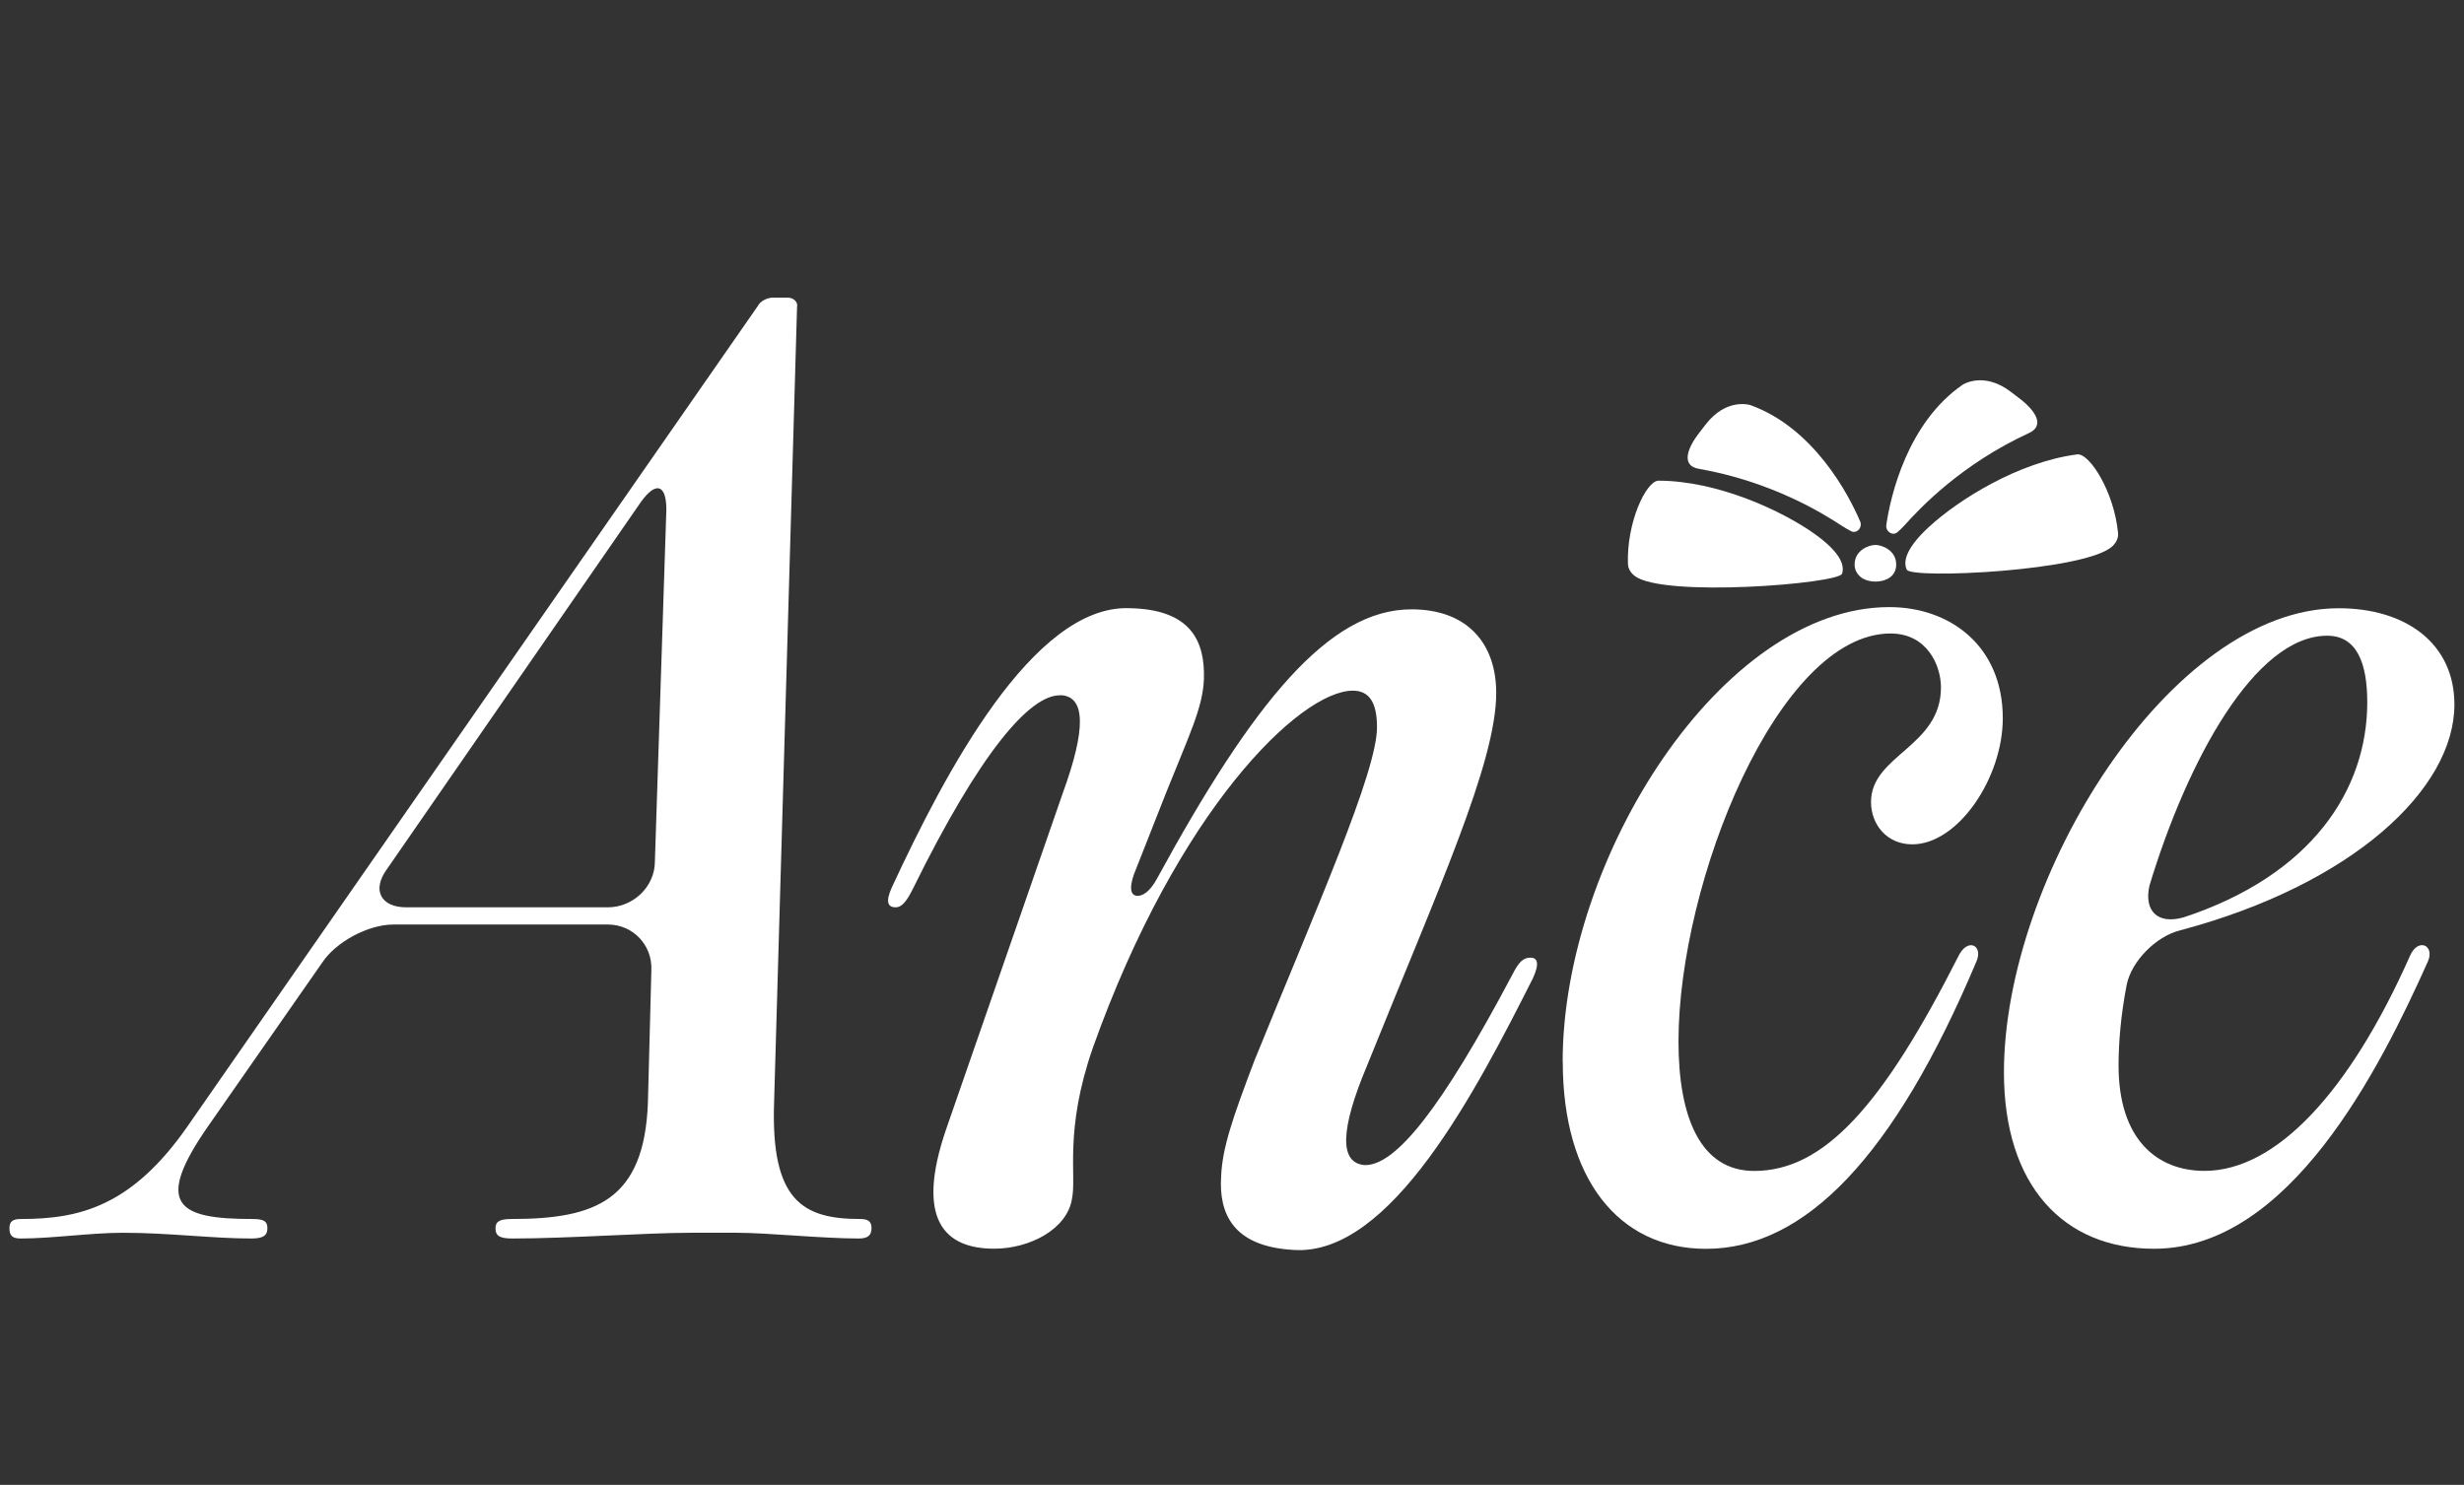
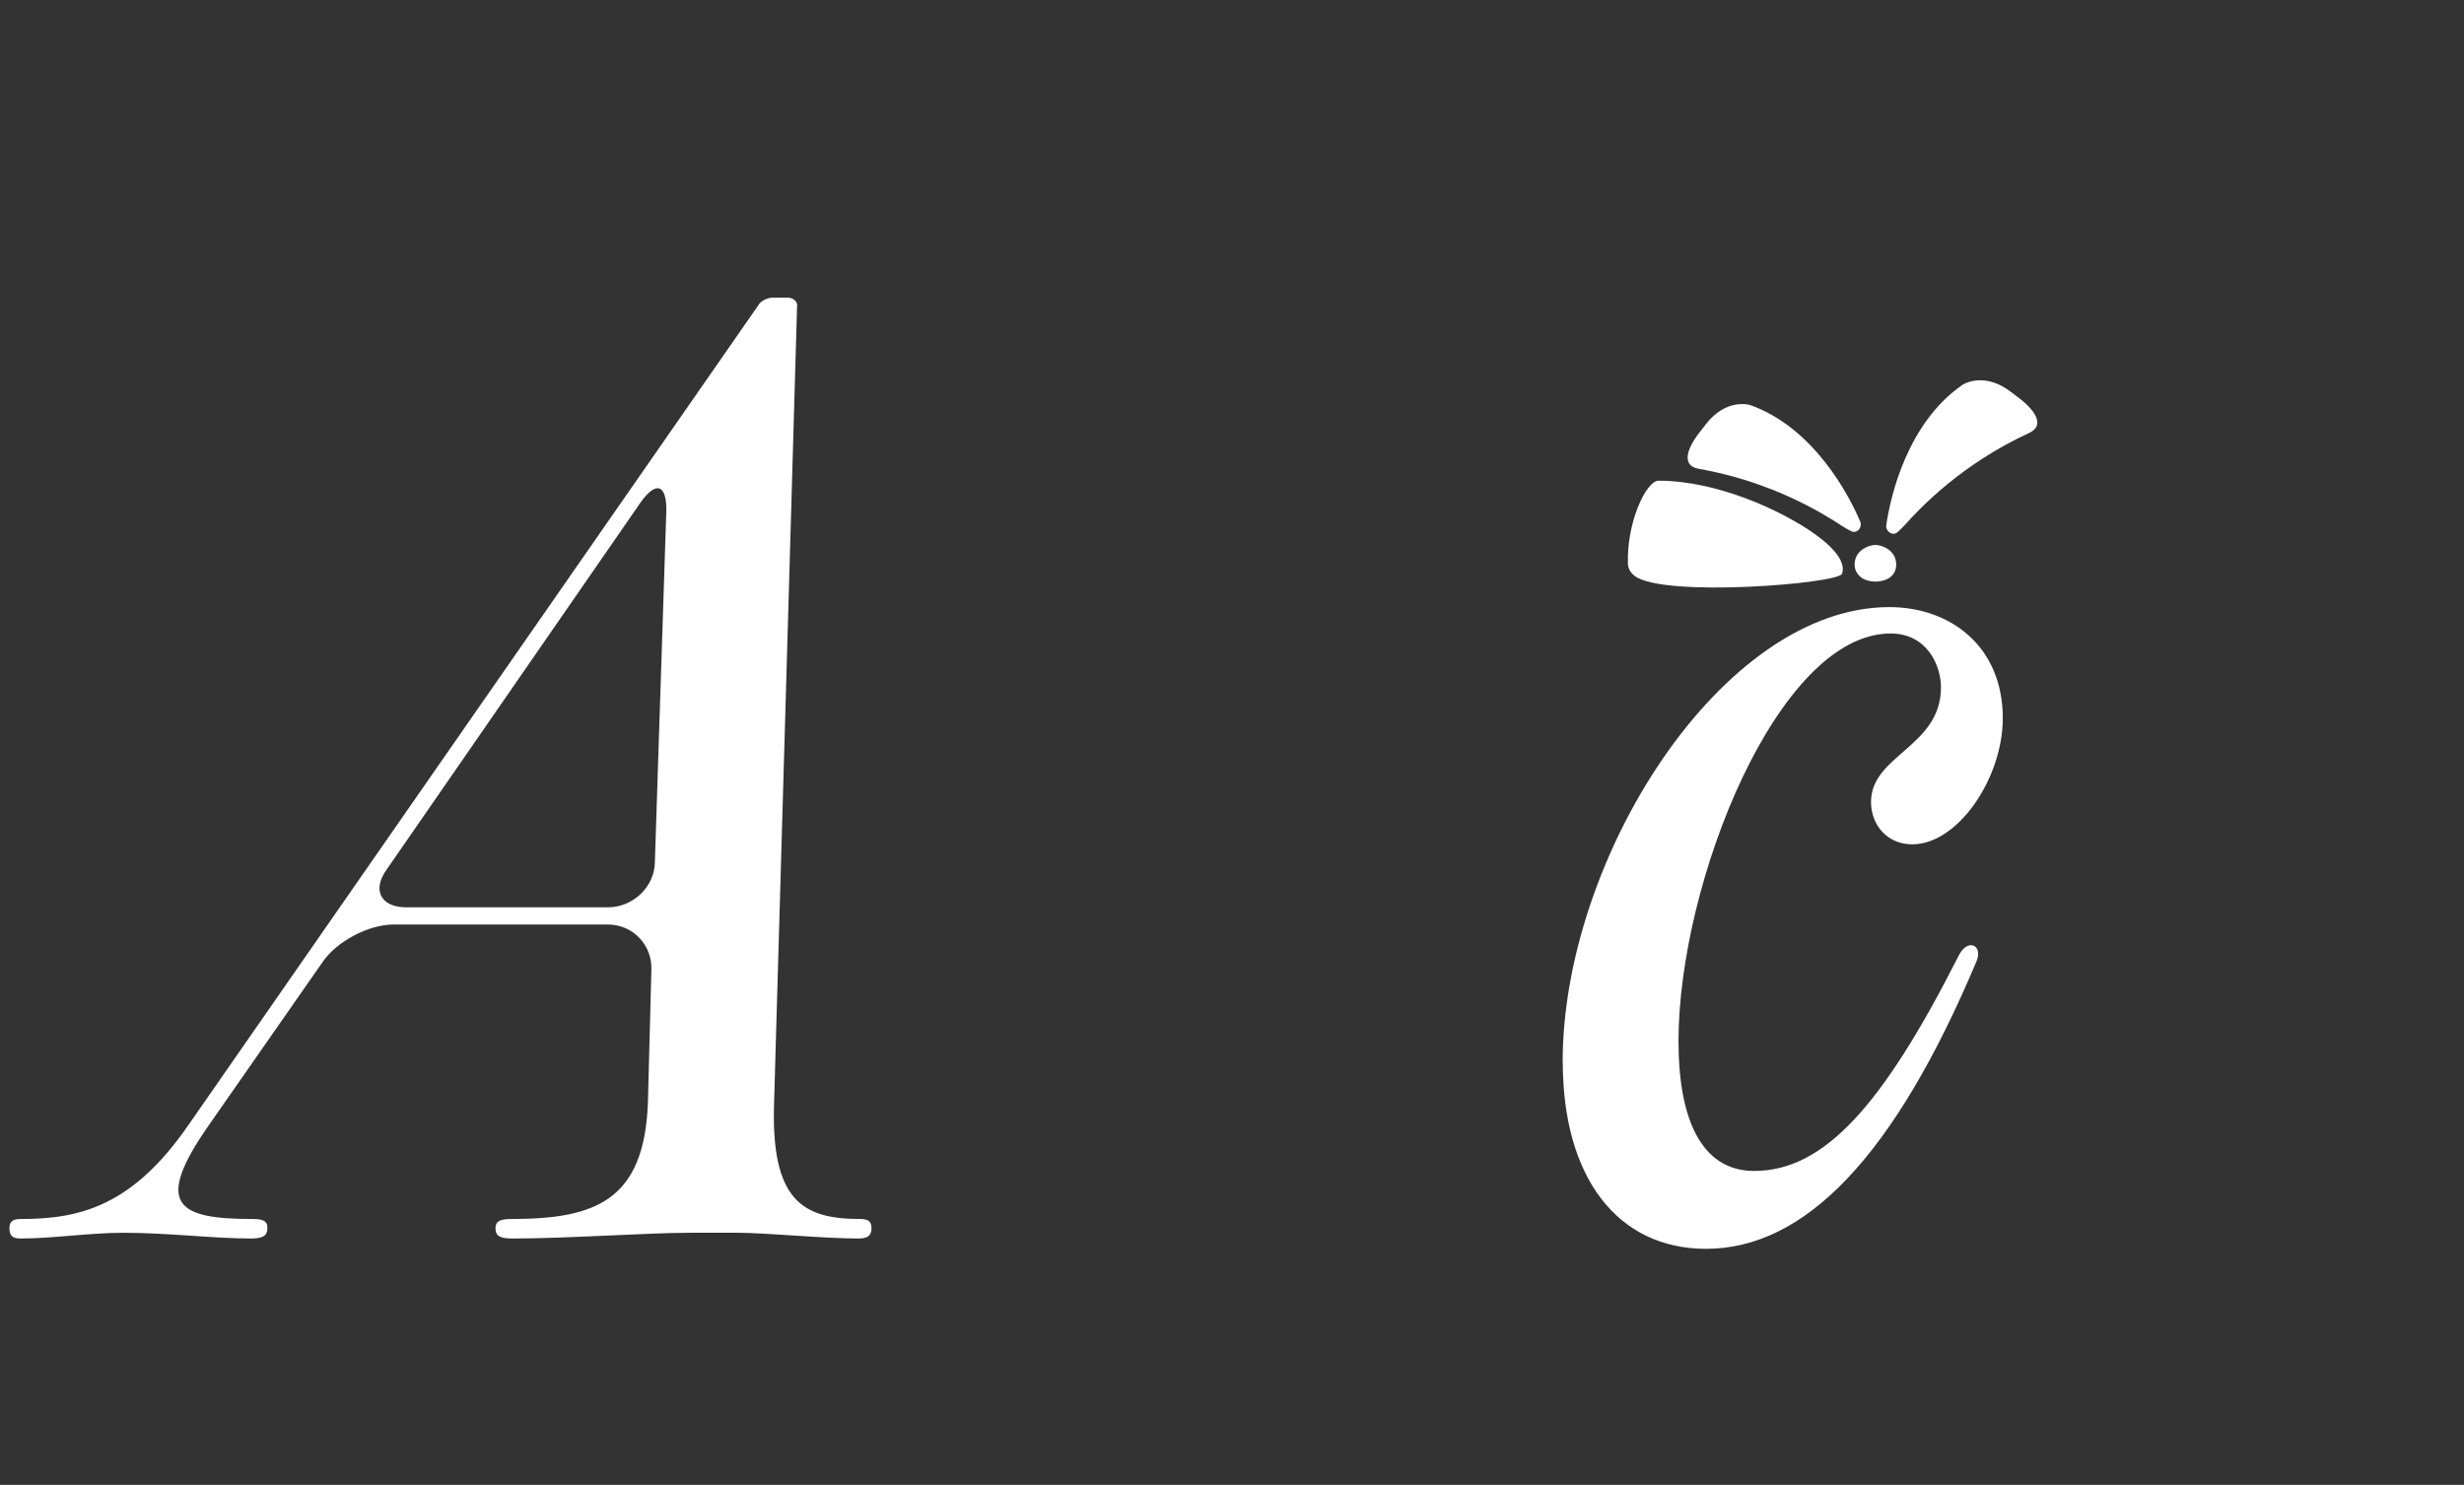
<svg xmlns="http://www.w3.org/2000/svg" id="Ance" width="365" height="220" viewBox="0 0 365 220">
  <rect x="0" y="0" width="365" height="220" fill="#333333" stroke="none" />
  <g style="isolation: isolate;">
    <path d="M3.12,180.61c8.66,0,16.47-1.87,24.79-13.92L112.29,45.29c.34-.68,1.36-1.19,2.21-1.19h2.21c.85,0,1.53.68,1.36,1.36l-3.4,117.83c-.51,14.6,4.24,17.32,12.73,17.32,1.19,0,1.7.34,1.7,1.36s-.51,1.53-1.87,1.53c-5.43,0-13.58-.85-18-.85h-6.96c-6.45,0-18.17.85-26.32.85-1.87,0-2.55-.34-2.55-1.53,0-1.02.68-1.36,2.38-1.36,12.39,0,19.69-2.72,20.2-17.32l.51-19.52c.17-3.74-2.72-6.79-6.45-6.79h-31.75c-3.74,0-8.49,2.55-10.53,5.6l-16.81,24.11c-8.32,11.88-4.58,13.92,6.45,13.92,1.7,0,2.21.34,2.21,1.36s-.51,1.53-2.38,1.53c-5.77,0-12.22-.85-19.02-.85-4.75,0-10.53.85-15.11.85-1.19,0-1.7-.34-1.7-1.53,0-1.02.51-1.36,1.7-1.36ZM60.17,134.43h29.88c3.74,0,6.96-3.06,6.96-6.79l1.7-52.12c0-3.74-1.53-4.24-3.74-1.19l-37.69,54.5c-2.21,3.06-.85,5.6,2.89,5.6Z" style="fill: #fff;" />
-     <path d="M157.12,103.02c-4.58-.17-12.05,8.66-21.9,28.69-1.02,2.04-1.7,2.72-2.55,2.72-1.19,0-1.53-.85-.51-3.06,7.81-16.81,20.88-41.77,35.14-41.26,9.17.17,11.21,4.92,11.04,10.53-.17,4.24-2.21,8.32-5.6,16.81l-4.75,12.05c-.85,2.38-.34,3.23.51,3.23s1.87-.68,2.89-2.55c14.26-26.15,25.47-39.9,37.69-39.9,8.32,0,12.56,5.09,12.56,12.39,0,10.36-8.66,29.2-19.19,55.35-3.91,9.34-4.07,14.26-.34,14.6,4.58.17,11.38-8.32,21.9-28.18,1.02-2.04,1.7-2.55,2.72-2.55s1.36.85.34,3.06c-8.32,16.47-21.05,41.26-35.48,40.24-9-.51-11.04-5.43-10.7-10.87.17-4.24,1.7-8.66,4.92-17.15,9.17-22.58,18.17-42.78,18.17-49.41,0-3.74-1.19-5.43-3.57-5.43-7.81,0-25.98,17.66-38.54,52.97-4.24,12.22-2.38,18.85-3.06,22.24-.68,4.58-6.28,7.47-11.54,7.47-7.3,0-11.72-4.24-7.13-17.66l17.32-49.92c3.4-9.34,3.4-14.26-.34-14.43Z" style="fill: #fff;" />
    <path d="M231.48,157.35c0-30.22,23.6-67.4,48.39-67.4,9,0,16.81,5.77,16.81,16.47,0,8.83-6.62,18.68-13.41,18.68-3.73,0-6.11-2.89-6.11-6.28,0-6.96,10.36-8.15,10.36-16.98,0-3.23-2.04-7.98-7.47-7.98-16.64,0-31.41,36.84-31.41,60.44,0,11.21,3.23,19.19,11.21,19.19,10.36,0,19.02-9.68,30.22-31.75,1.36-2.89,3.74-1.7,2.72.68-12.22,29.03-25.47,42.61-40.07,42.61-13.07,0-21.22-10.53-21.22-27.67Z" style="fill: #fff;" />
-     <path d="M296.85,158.88c0-28.86,24.62-68.76,49.58-68.76,10.02,0,17.15,5.26,17.15,14.26,0,12.56-15.11,26.66-40.58,33.45-3.57.85-7.3,4.58-7.98,8.15-.85,4.41-1.19,8.49-1.19,11.88,0,11.04,5.77,15.62,12.73,15.62,10.7,0,21.56-11.88,30.39-31.75,1.19-2.89,3.74-1.7,2.72.68-7.13,15.96-20.54,42.61-40.58,42.61-13.41,0-22.24-9.34-22.24-26.15ZM323.34,135.96c19.19-6.28,27.33-19.02,27.33-31.92,0-5.77-1.53-9.85-5.94-9.85-10.7,0-20.71,18.51-26.32,37.01-.85,3.74,1.19,5.77,4.92,4.75Z" style="fill: #fff;" />
    <g>
      <path d="M268.87,79.15c-4.81-3.44-14.41-7.93-23.22-7.93-1.83.1-4.69,6.18-4.5,12.28.02.71.34,1.3.98,1.81,4.12,3.28,30.25,1.18,30.74-.31s-.67-3.46-4.01-5.85Z" style="fill: #fff;" />
      <path d="M275.55,77.26c-1.7-4.02-6.91-13.88-16.26-17.24-.13-.04-3.59-1.08-6.63,2.88l-.92,1.19c-2.03,2.6-2.55,4.94-.13,5.36,10.84,1.9,18.45,6.62,21.28,8.49.43.28.88.53,1.34.77.06.03.12.05.18.07.82.19,1.48-.73,1.15-1.51Z" style="fill: #fff;" />
-       <path d="M313.75,78.94c-.58-6.07-4.19-11.75-6.01-11.62-8.74,1.11-17.7,6.77-22.04,10.79-3.01,2.79-3.92,4.89-3.24,6.3.68,1.41,26.86.21,30.54-3.56.57-.59.82-1.21.75-1.91Z" style="fill: #fff;" />
      <path d="M277.8,80.74c-.92,0-3.07.76-3.07,2.9,0,1.45,1.22,2.07,1.22,2.08.56.31,1.23.45,1.86.45,1.42,0,3.08-.66,3.08-2.53,0-2.14-2.15-2.9-3.07-2.9Z" style="fill: #fff;" />
      <path d="M300.59,64.14c2.24-1.03,1.13-3.16-1.49-5.15l-1.2-.91c-3.96-3.06-7.04-1.16-7.15-1.09-8.19,5.63-10.71,16.5-11.33,20.82-.12.83.75,1.55,1.49,1.16.06-.03.11-.07.16-.11.38-.34.76-.7,1.1-1.08,2.26-2.53,8.41-9.03,18.41-13.63Z" style="fill: #fff;" />
    </g>
  </g>
</svg>